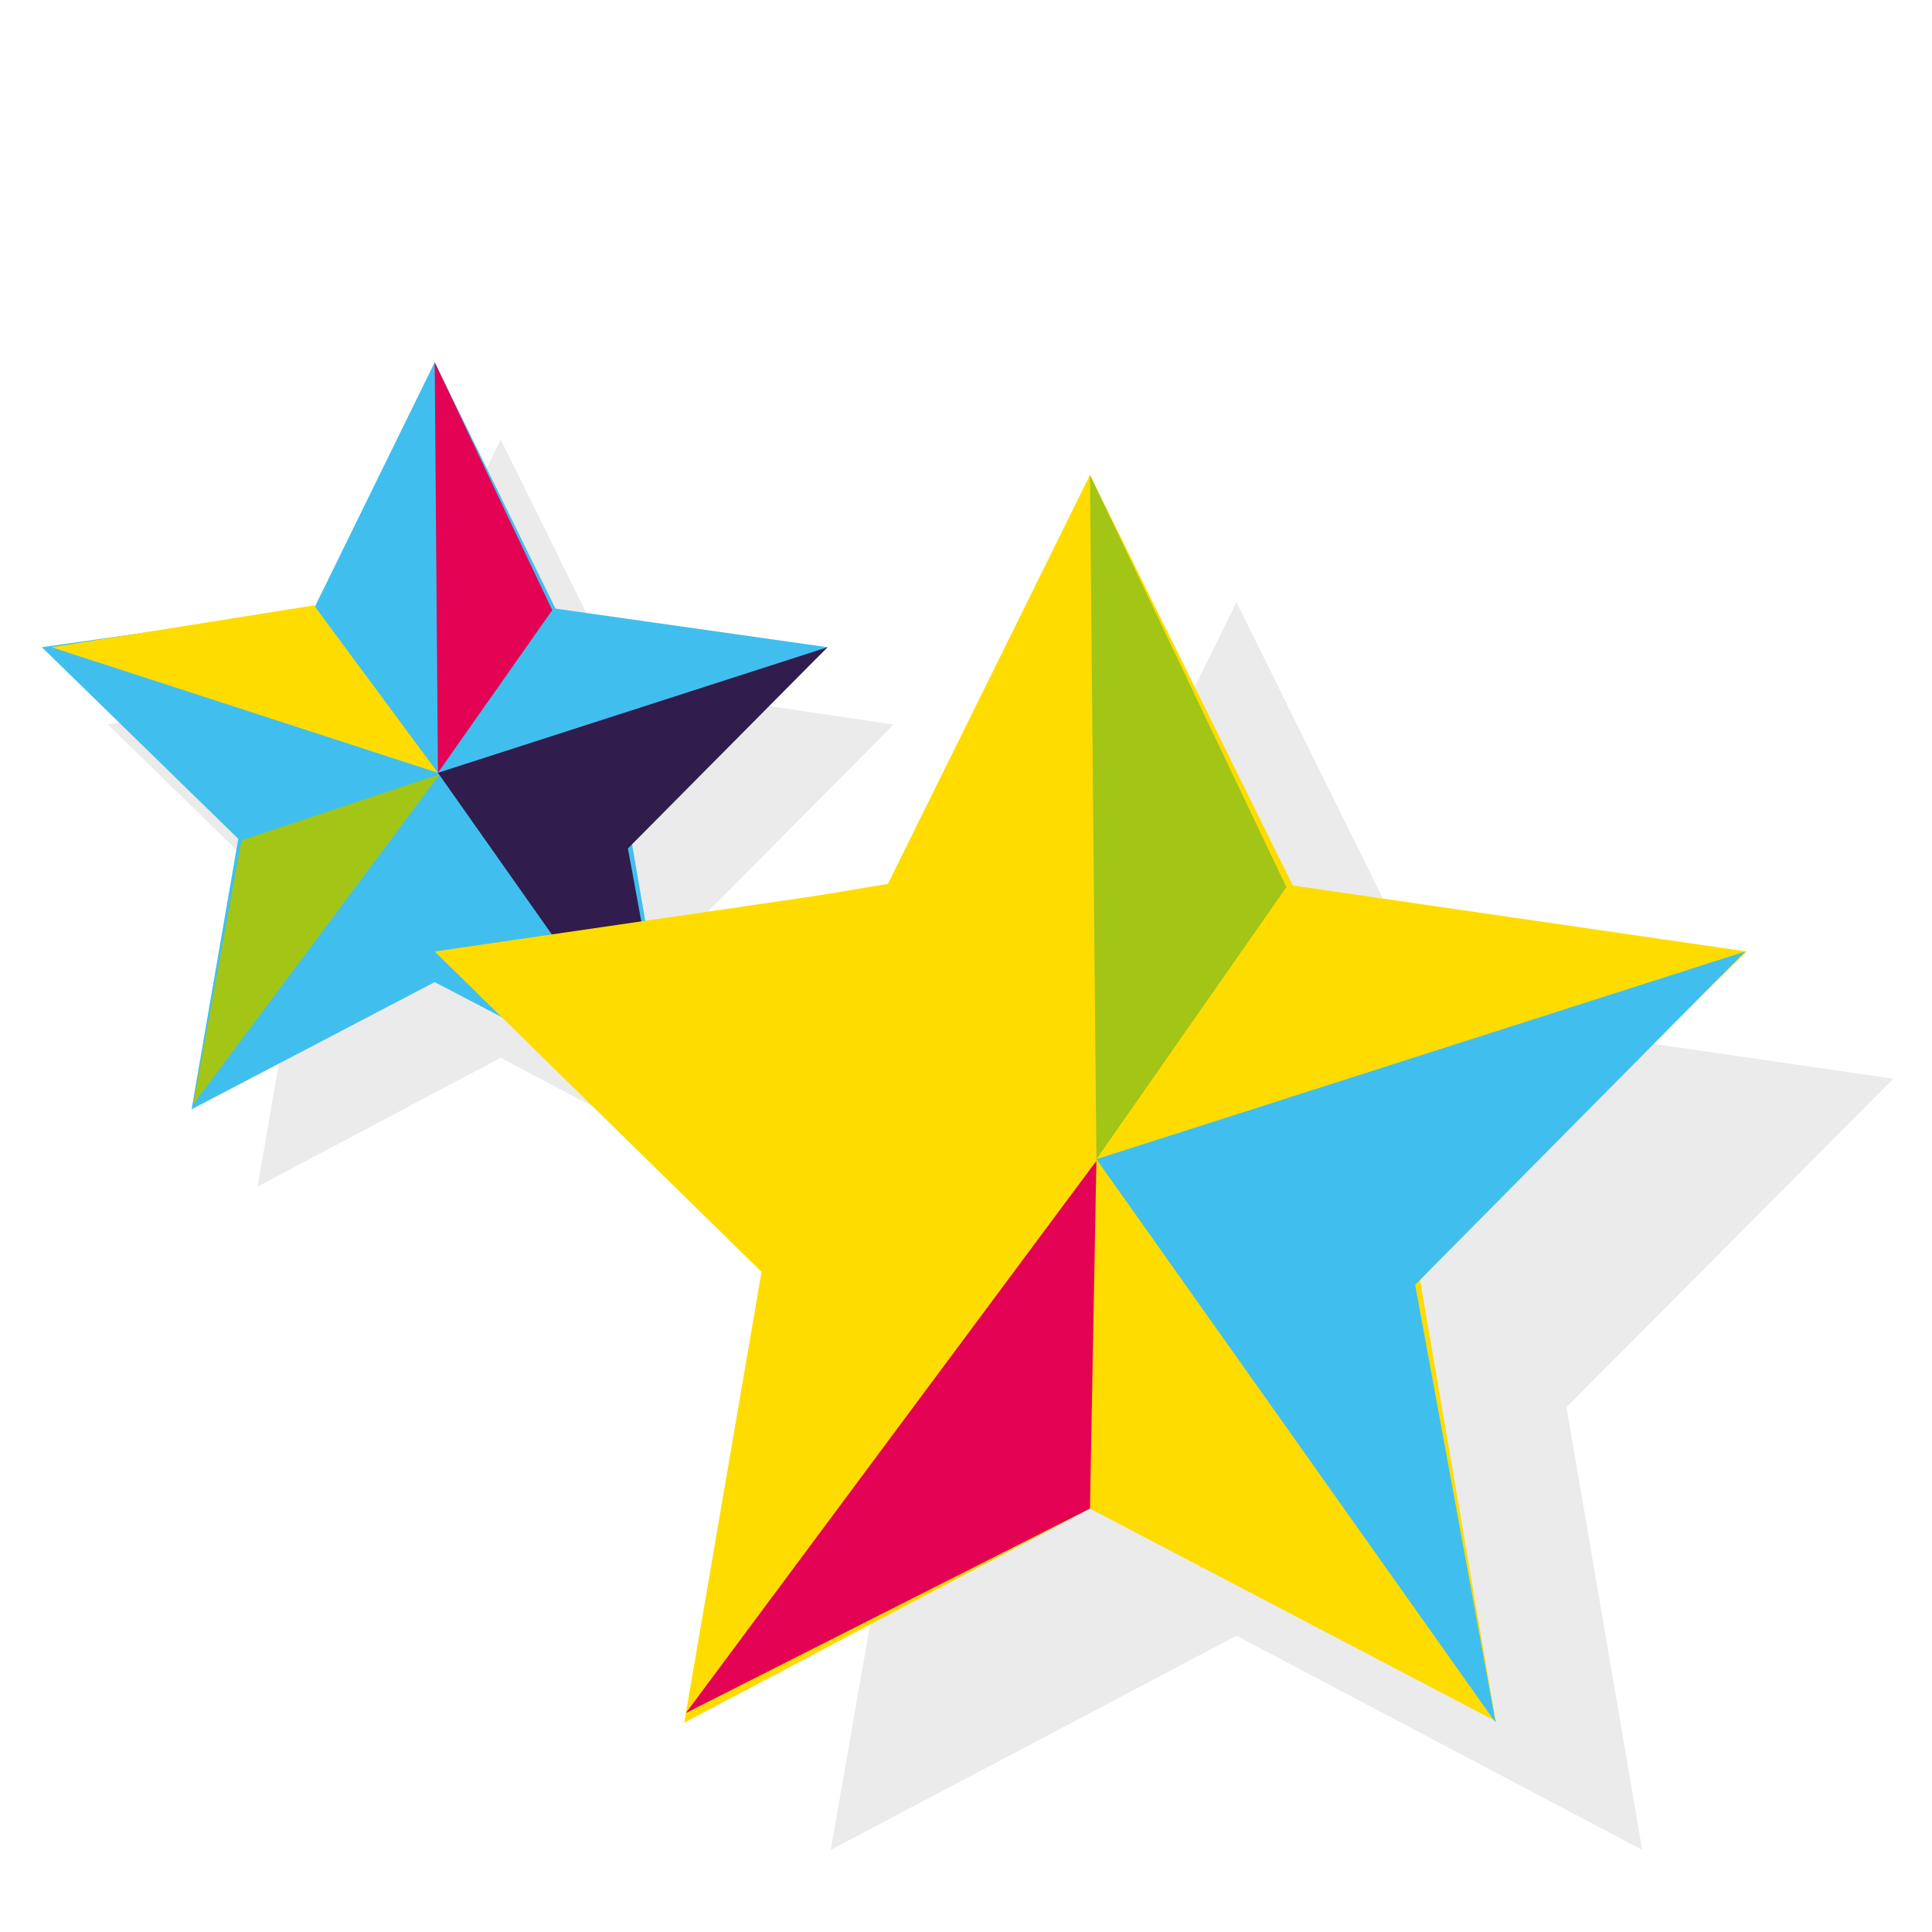
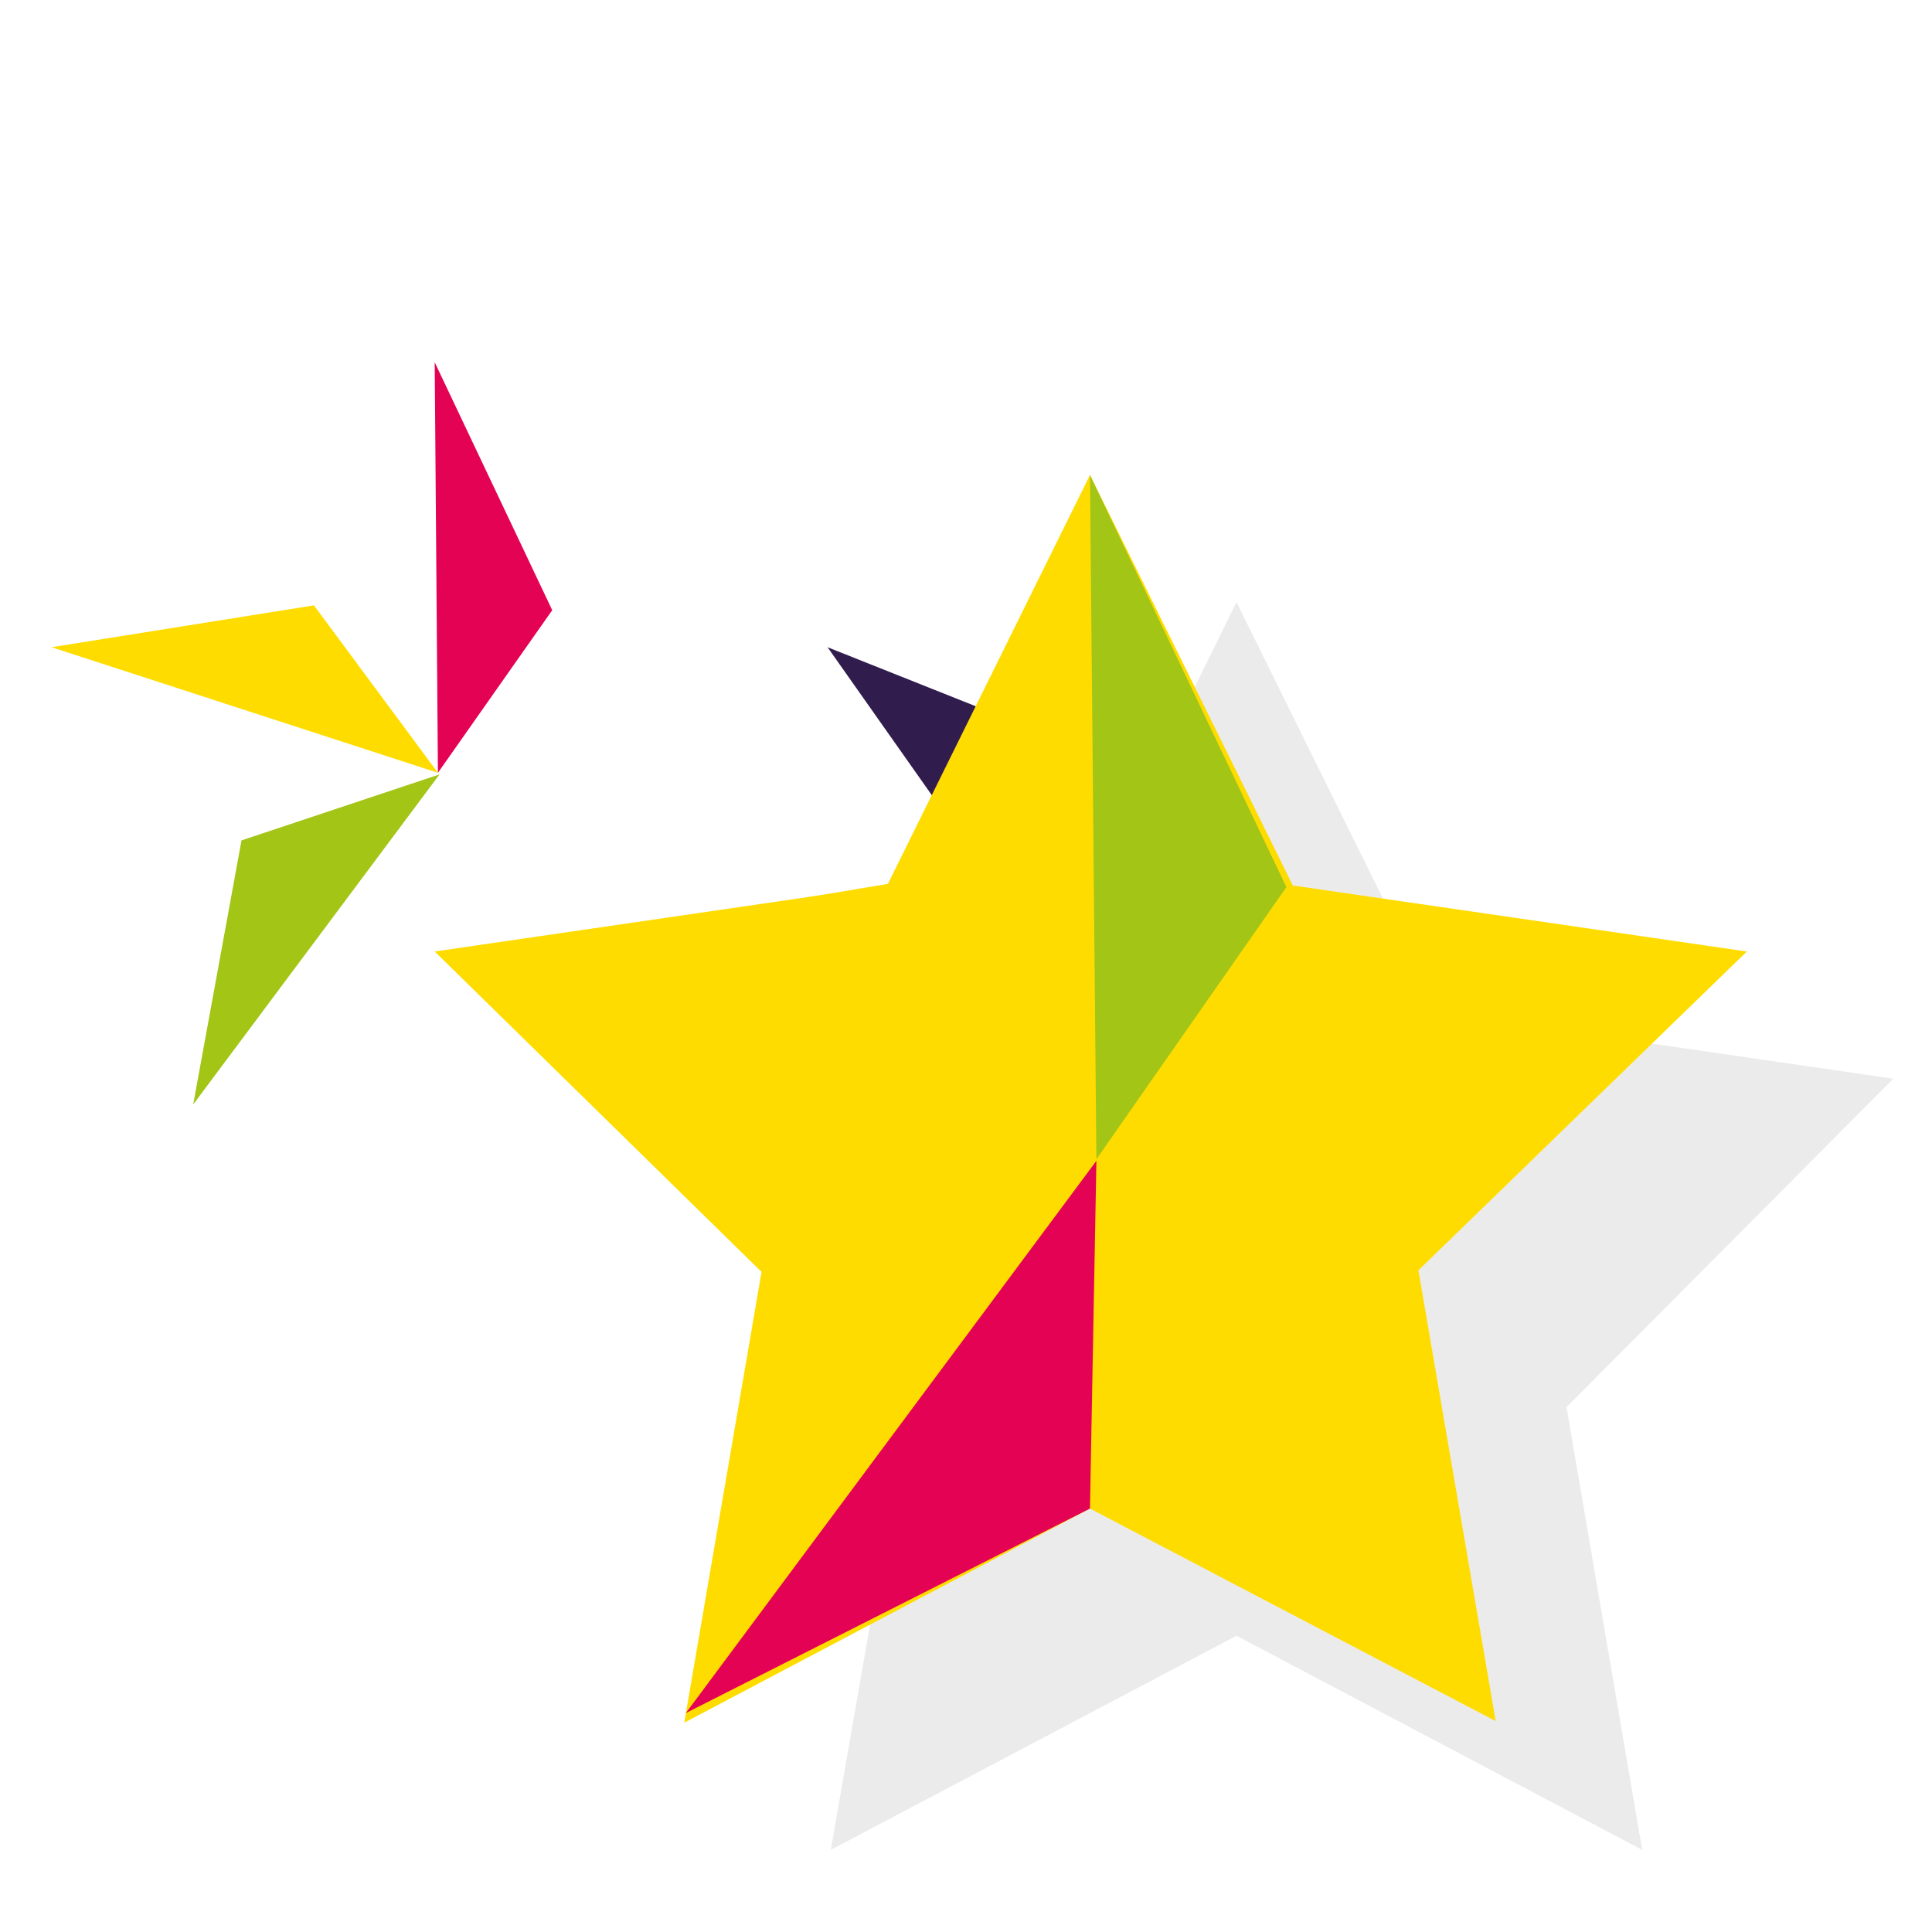
<svg xmlns="http://www.w3.org/2000/svg" version="1.1" id="Livello_1" x="0px" y="0px" viewBox="0 0 120 120" enable-background="new 0 0 120 120" xml:space="preserve">
  <g>
-     <polygon opacity="8.000000e-002" fill-rule="evenodd" clip-rule="evenodd" points="55.5,45 38.6,42.5 31.1,27.3 23.7,42.3    23.6,42.3 11.6,44.3 6.7,45 18.9,56.9 16,73.7 31.1,65.7 46.2,73.7 43.4,57.2  " />
-     <path fill-rule="evenodd" clip-rule="evenodd" fill="#40BFEF" d="M27,22.5l7.5,15.3l16.9,2.4L39.2,52.1l2.9,16.8L27,61l-15.1,7.9   l2.9-16.8L2.6,40.2l16.9-2.4L27,22.5z" />
    <path fill-rule="evenodd" clip-rule="evenodd" fill="#FFDC00" d="M3.2,40.2L27.2,48l-7.7-10.4L3.2,40.2z" />
    <path fill-rule="evenodd" clip-rule="evenodd" fill="#E40255" d="M27,22.5L27.2,48l7.1-10.1L27,22.5z" />
    <path fill-rule="evenodd" clip-rule="evenodd" fill="#A3C516" d="M15,52.2l12.3-4.1L12,68.6L15,52.2z" />
-     <path fill-rule="evenodd" clip-rule="evenodd" fill="#311C4E" d="M51.4,40.2L27.2,48l14.8,21l-3-16.3L51.4,40.2z" />
+     <path fill-rule="evenodd" clip-rule="evenodd" fill="#311C4E" d="M51.4,40.2l14.8,21l-3-16.3L51.4,40.2z" />
  </g>
  <g>
    <polygon opacity="8.000000e-002" fill-rule="evenodd" clip-rule="evenodd" points="117.6,67 89.4,62.9 76.8,37.4 64.4,62.6    64.3,62.4 44.2,65.8 36.1,67 56.5,86.8 51.6,114.9 76.8,101.6 102,114.9 97.3,87.4  " />
    <path fill-rule="evenodd" clip-rule="evenodd" fill="#FFDC00" d="M67.7,29.5L80.3,55l28.2,4.1L88.1,78.9l4.8,28L67.7,93.7L42.5,107   l4.8-28L27,59.1L55.1,55L67.7,29.5z" />
    <path fill-rule="evenodd" clip-rule="evenodd" fill="#FFDC00" d="M30.2,59.1L70.4,72L57.5,54.5L30.2,59.1z" />
    <path fill-rule="evenodd" clip-rule="evenodd" fill="#A3C516" d="M67.7,29.5L68.1,72l11.8-16.9L67.7,29.5z" />
    <path fill-rule="evenodd" clip-rule="evenodd" fill="#E40255" d="M67.7,93.7l0.4-21.6l-25.5,34.3L67.7,93.7z" />
-     <path fill-rule="evenodd" clip-rule="evenodd" fill="#40BFEF" d="M108.4,59.1L68.1,72l24.8,35l-5-27.2L108.4,59.1z" />
  </g>
</svg>